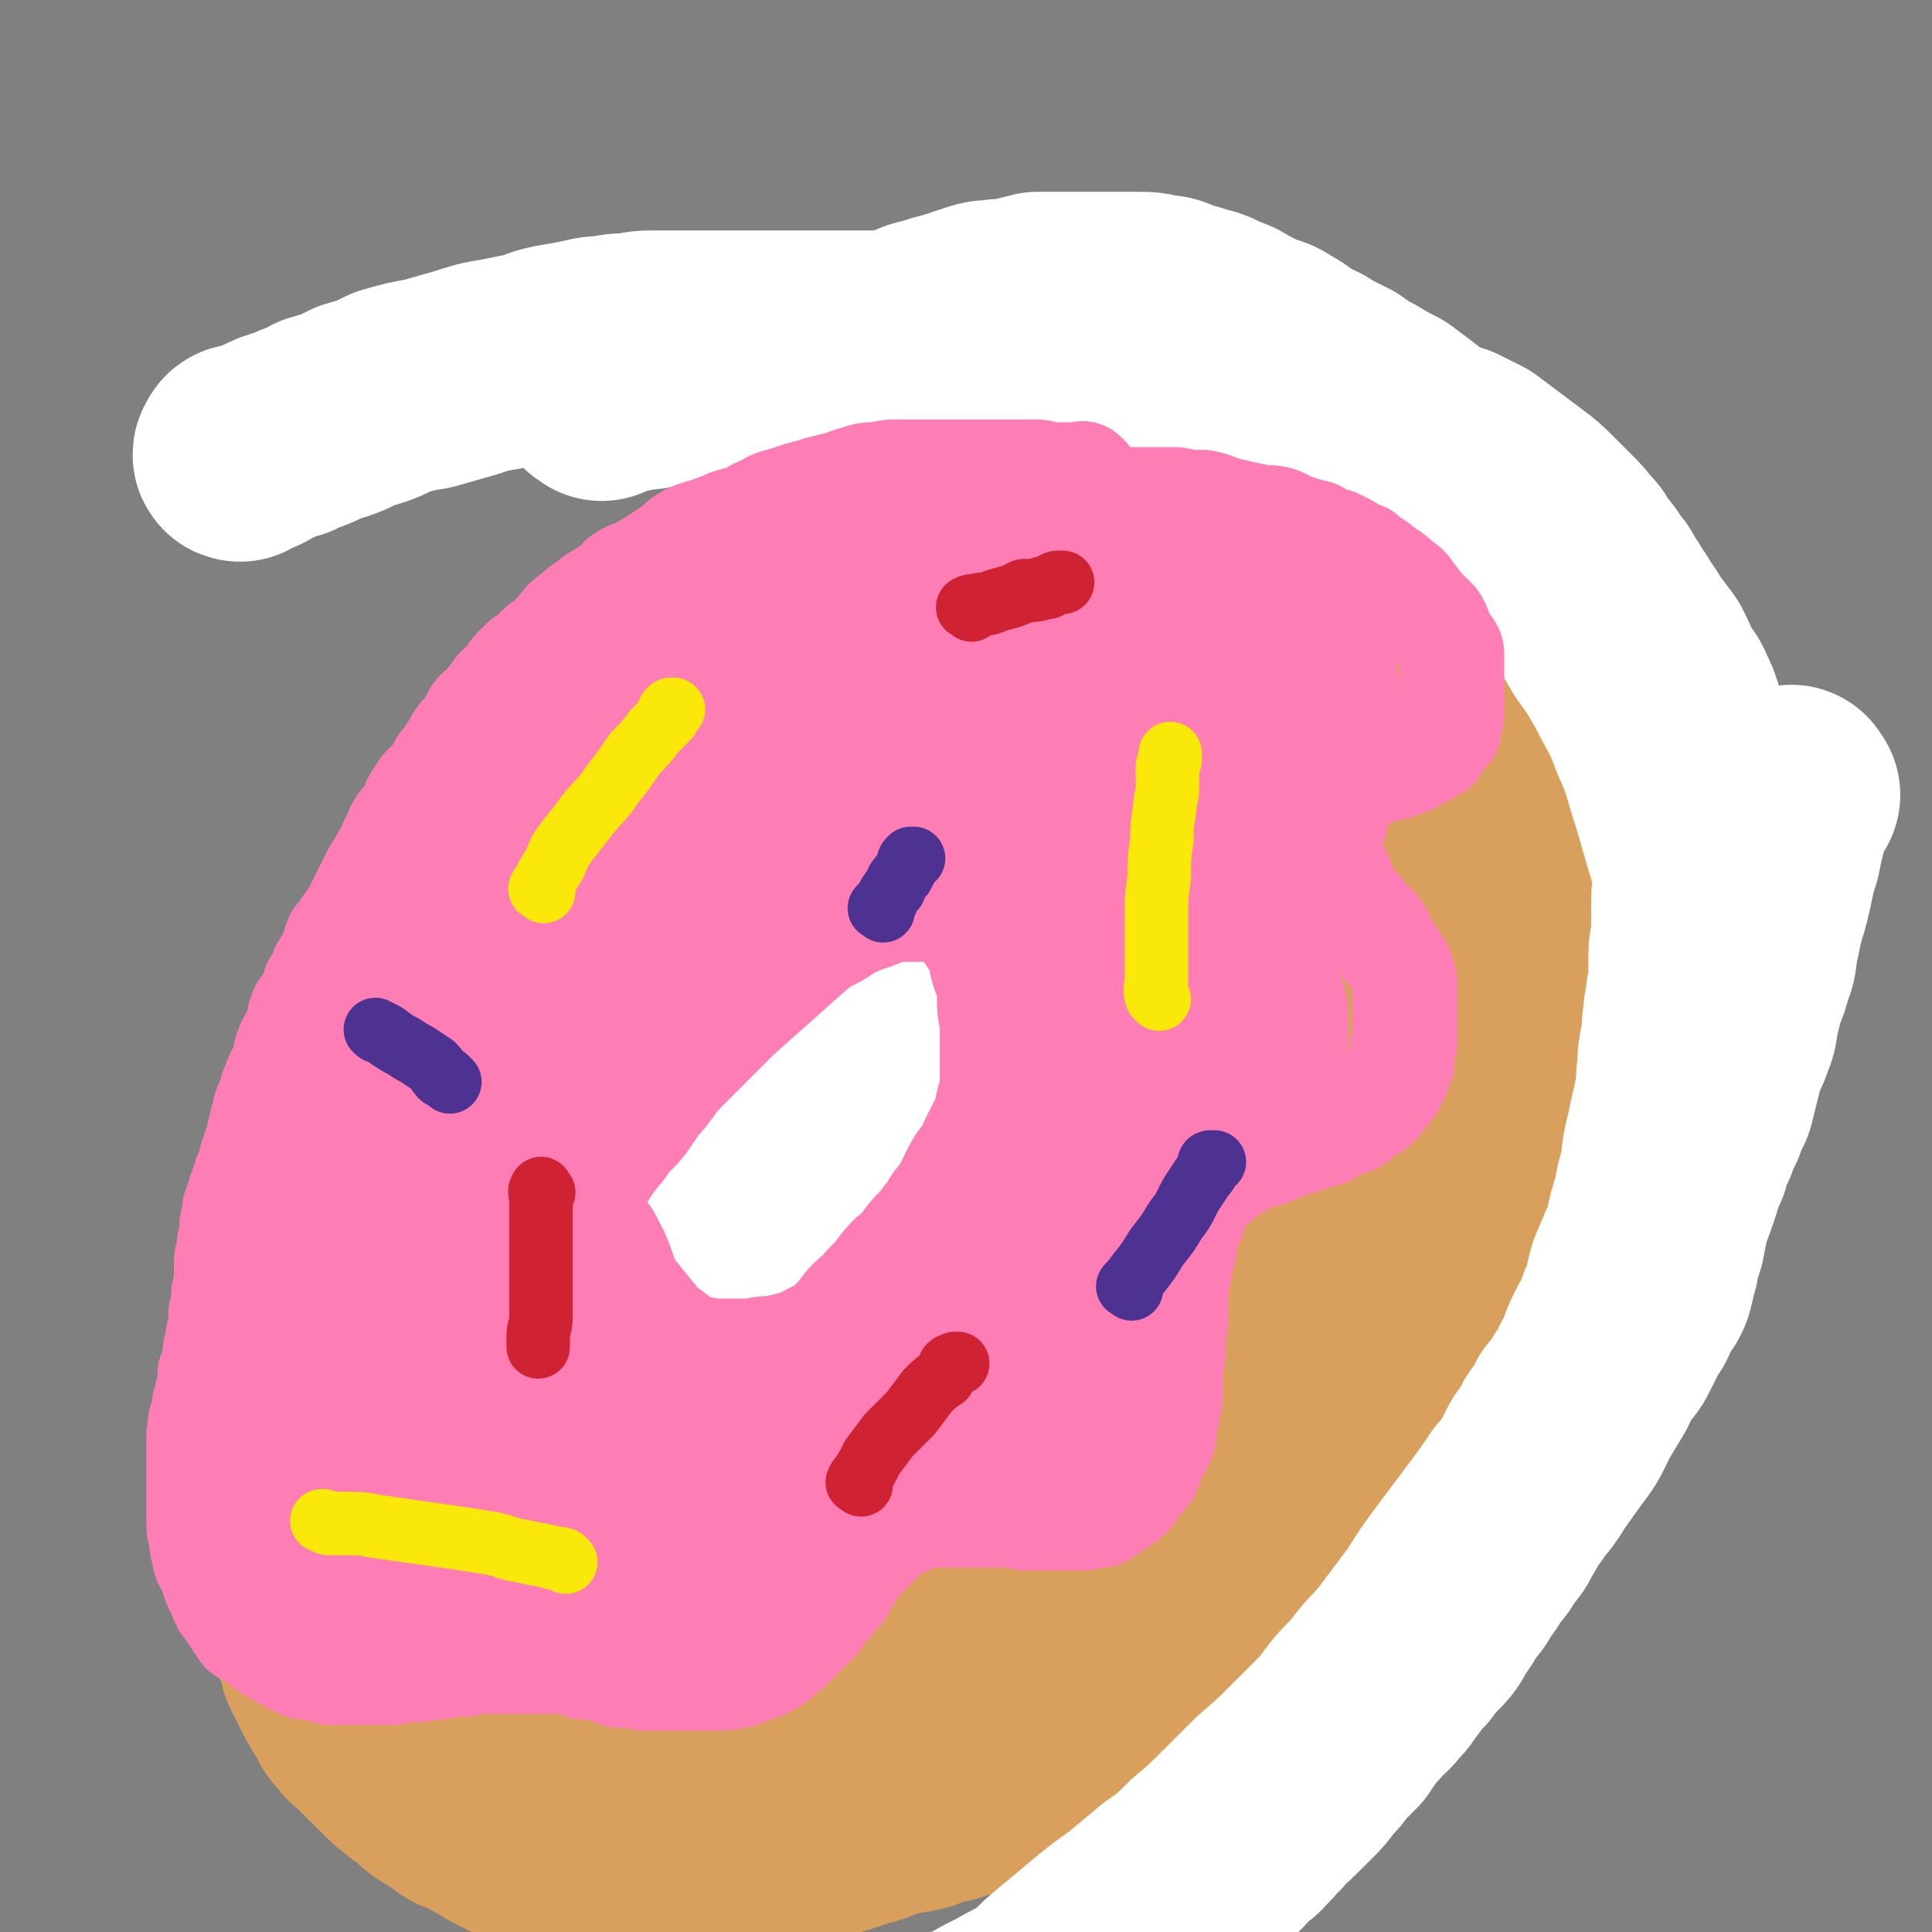
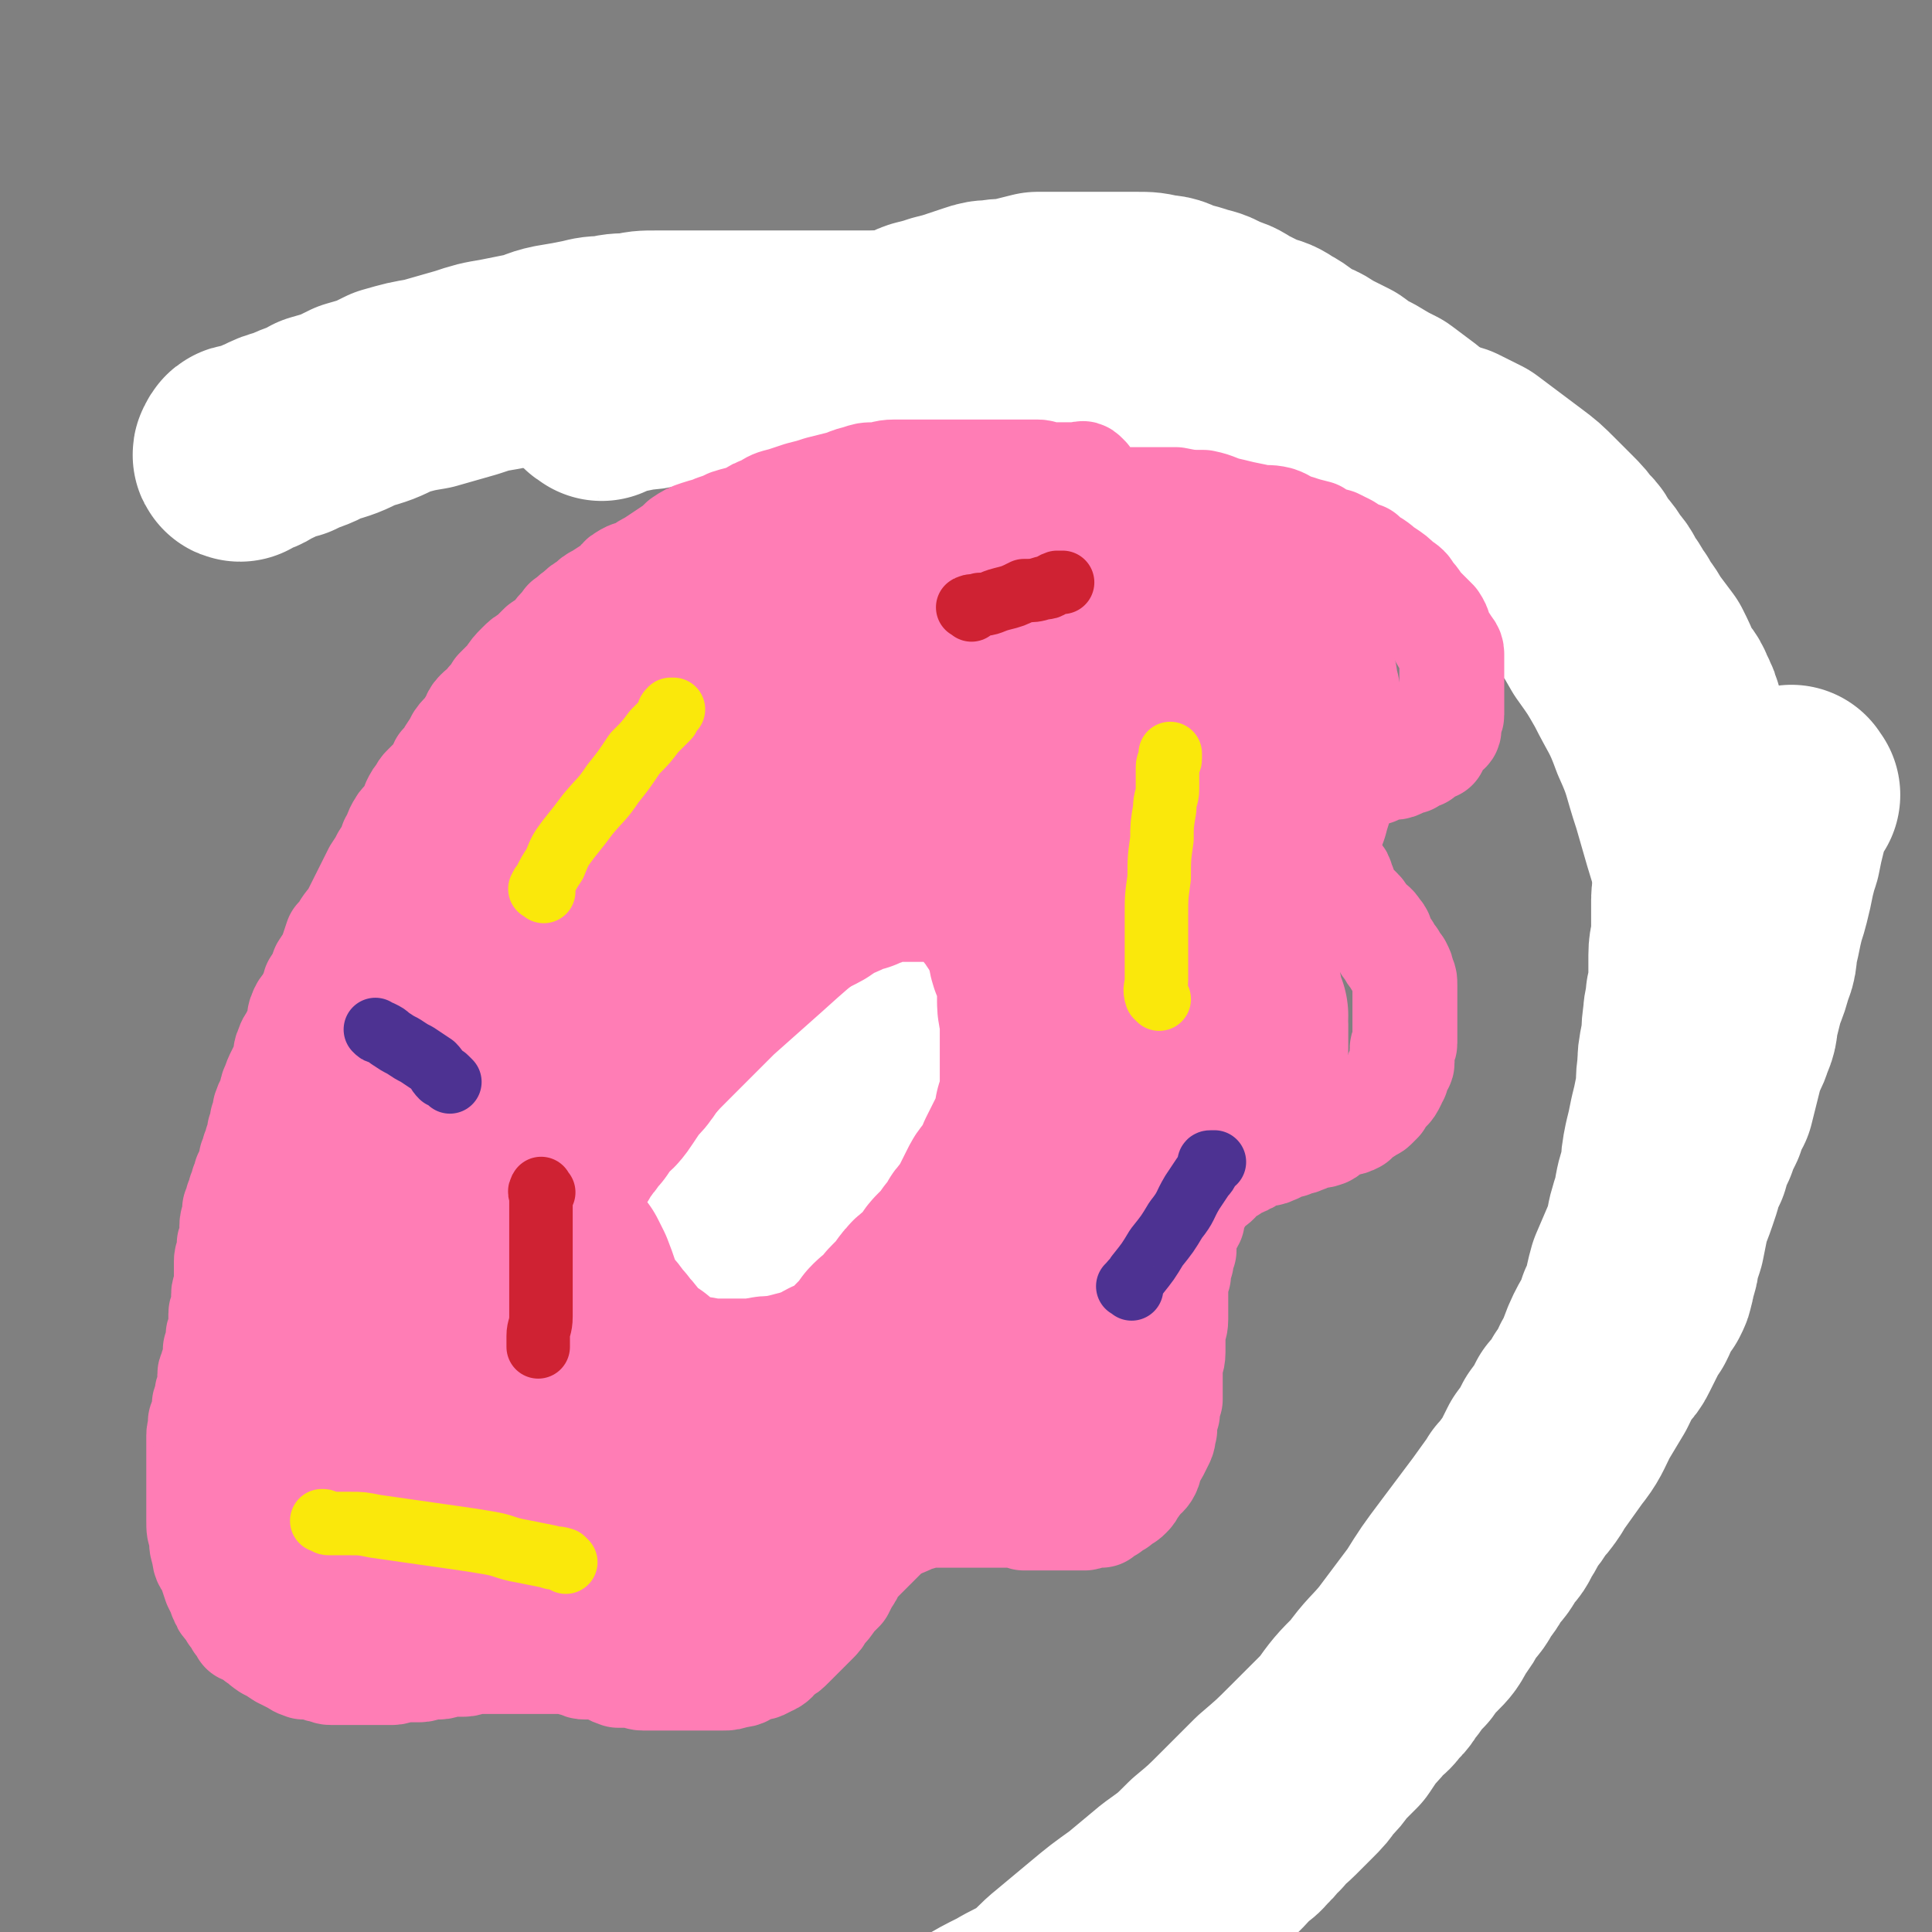
<svg xmlns="http://www.w3.org/2000/svg" viewBox="0 0 700 700" version="1.1">
  <rect x="0" y="0" width="700" height="700" fill="#808080" stroke="none" />
  <g fill="none" stroke="#D9A05D" stroke-width="77" stroke-linecap="round" stroke-linejoin="round">
-     <path d="M426,186c-1,-1 -1,-1 -1,-1 -1,-1 -1,0 -1,0 -2,-1 -2,-1 -3,-2 -3,-1 -3,-1 -5,-2 -4,-1 -4,-1 -7,-2 -5,-1 -5,0 -9,-1 -5,-1 -5,-1 -9,-1 -5,0 -5,0 -10,0 -5,0 -5,0 -9,0 -6,0 -6,0 -11,0 -6,0 -6,0 -11,1 -5,0 -5,0 -9,1 -5,1 -5,1 -9,3 -5,1 -5,1 -10,3 -5,1 -5,1 -10,3 -4,1 -4,1 -9,3 -4,2 -4,2 -8,5 -5,2 -5,2 -9,4 -4,3 -4,3 -8,6 -4,3 -4,3 -8,6 -4,3 -4,3 -8,6 -4,3 -4,3 -7,6 -4,4 -4,4 -8,7 -4,4 -4,4 -8,7 -4,3 -4,4 -7,7 -4,3 -4,3 -7,6 -3,3 -3,3 -6,6 -4,4 -3,4 -6,7 -3,4 -3,4 -6,7 -4,5 -4,5 -7,9 -4,5 -4,5 -7,9 -4,5 -4,4 -7,9 -4,5 -3,5 -6,10 -3,4 -4,4 -7,8 -3,5 -3,4 -5,9 -3,4 -2,5 -5,9 -2,5 -2,5 -5,10 -2,5 -2,5 -4,10 -3,5 -3,5 -5,11 -2,4 -3,4 -5,8 -2,5 -2,5 -4,9 -1,4 -1,4 -3,8 -1,5 -1,4 -3,9 -1,5 -1,5 -2,9 -1,4 -1,4 -2,8 -1,4 -1,4 -2,8 -1,4 0,4 -1,8 -1,4 -1,4 -2,8 -1,4 -1,4 -2,7 0,4 0,4 0,8 0,4 -1,4 -1,7 0,3 -1,3 -1,6 0,4 0,4 0,7 0,3 0,3 0,6 0,4 0,4 0,7 0,4 0,4 0,7 0,5 0,5 0,10 0,5 0,5 1,10 1,5 1,5 3,11 1,6 1,6 3,12 3,7 3,7 6,13 3,5 3,5 5,10 2,4 2,4 5,8 1,3 2,3 4,6 1,3 1,3 3,6 1,3 1,3 4,6 2,3 2,3 4,6 3,4 3,4 5,7 3,3 3,2 5,4 3,3 3,3 5,5 3,2 3,2 5,4 3,2 2,2 5,4 2,1 2,1 5,3 2,1 2,2 5,3 2,1 2,0 5,1 3,1 3,1 6,2 3,0 3,0 6,1 2,0 2,0 5,1 3,1 3,1 5,1 3,0 3,0 6,0 3,0 3,0 6,0 4,0 4,0 7,0 3,0 3,0 6,0 3,0 3,0 6,0 4,0 4,0 8,0 4,0 4,0 8,0 4,0 4,-1 9,-2 4,-1 4,-1 9,-2 3,-1 4,-1 7,-2 3,-1 3,-1 6,-3 4,-1 4,-1 8,-3 4,-1 4,-2 8,-4 4,-2 4,-1 8,-4 4,-2 4,-2 8,-4 4,-2 4,-2 7,-5 4,-2 4,-2 7,-5 4,-2 4,-1 7,-4 4,-2 4,-3 8,-5 4,-3 5,-3 9,-6 5,-2 5,-2 9,-5 5,-2 5,-2 10,-5 5,-4 5,-4 10,-7 5,-3 5,-3 10,-5 4,-3 4,-3 8,-5 4,-3 4,-3 8,-6 4,-3 4,-3 8,-6 4,-2 4,-2 8,-5 4,-3 4,-3 7,-7 4,-3 4,-2 7,-5 4,-3 4,-3 7,-6 4,-3 4,-3 7,-6 4,-3 4,-3 7,-6 4,-3 4,-3 7,-6 3,-3 3,-3 6,-6 2,-3 2,-3 4,-5 3,-3 3,-3 5,-6 3,-4 3,-4 6,-7 2,-4 2,-4 4,-8 2,-3 3,-3 5,-6 2,-4 2,-4 4,-7 1,-4 1,-4 3,-7 3,-4 3,-3 5,-7 3,-4 3,-4 5,-8 2,-3 2,-3 4,-7 3,-3 3,-3 5,-7 1,-3 1,-3 2,-7 2,-4 3,-4 5,-9 1,-4 1,-5 3,-9 1,-5 1,-5 3,-10 1,-4 1,-4 2,-8 1,-5 1,-5 2,-9 1,-5 1,-5 2,-9 0,-4 0,-4 1,-9 0,-3 0,-3 1,-6 0,-4 0,-4 0,-7 0,-4 1,-4 1,-8 0,-4 0,-4 0,-8 0,-4 0,-4 0,-7 0,-4 0,-4 0,-8 0,-4 0,-4 -1,-7 0,-4 0,-4 -1,-7 -1,-3 -1,-3 -2,-6 -1,-3 -1,-3 -2,-6 -1,-4 -1,-4 -3,-7 -1,-3 -2,-3 -4,-6 -1,-3 -2,-3 -4,-6 -2,-3 -1,-4 -4,-6 -2,-3 -2,-3 -5,-6 -3,-2 -3,-2 -6,-5 -3,-3 -3,-4 -6,-6 -4,-4 -4,-3 -8,-6 -3,-3 -3,-3 -7,-5 -4,-3 -3,-3 -7,-5 -4,-2 -4,-2 -7,-4 -5,-1 -5,-1 -9,-3 -5,-1 -5,-1 -10,-2 -5,-1 -5,-1 -9,-2 -5,-1 -5,-1 -10,-2 -5,-1 -5,-1 -11,-1 -5,0 -5,0 -11,0 -5,0 -5,0 -10,0 -5,0 -5,0 -10,0 -5,0 -5,0 -11,1 -5,0 -5,1 -11,2 -5,1 -5,0 -11,2 -4,1 -4,1 -9,3 -5,2 -5,2 -10,4 -5,3 -5,3 -10,5 -5,3 -5,3 -10,5 -5,3 -4,3 -9,6 -5,4 -5,4 -10,7 -5,3 -4,4 -9,7 -5,3 -5,3 -10,6 -5,4 -4,4 -9,8 -5,4 -5,4 -10,8 -5,4 -4,5 -9,9 -5,4 -5,3 -10,7 -4,4 -4,4 -8,7 -4,4 -4,4 -7,7 -4,4 -4,4 -7,8 -3,4 -3,4 -6,7 -4,4 -4,4 -7,8 -3,4 -4,4 -6,7 -3,4 -3,4 -6,8 -2,4 -2,4 -4,8 -3,4 -2,5 -5,9 -2,4 -1,4 -4,8 -2,4 -2,4 -4,8 -2,4 -2,4 -5,7 -2,4 -2,4 -4,7 -2,5 -2,5 -4,9 -2,4 -2,4 -4,9 -1,5 -1,5 -3,10 -1,4 -1,4 -3,9 -1,4 -1,4 -3,9 -1,5 -2,4 -3,9 -1,6 0,6 -1,11 -1,4 -1,4 -2,9 -1,4 -1,4 -2,8 -1,4 0,4 -1,8 0,4 0,4 0,8 0,4 0,4 0,9 0,3 0,3 0,7 0,4 0,4 0,8 0,4 0,4 0,7 0,3 0,3 1,6 0,4 0,4 1,7 0,3 1,3 2,6 1,4 0,4 2,7 1,4 1,4 3,7 2,4 1,4 4,8 1,3 1,3 4,6 1,3 1,2 3,5 1,2 1,2 3,4 1,1 1,1 3,3 1,1 1,1 3,3 1,1 2,1 4,3 2,2 2,2 5,4 3,1 3,1 5,2 3,1 3,1 6,2 2,1 2,1 5,2 2,1 2,0 5,1 2,0 2,0 5,1 3,0 3,0 6,1 4,0 4,0 7,0 3,0 4,0 7,0 4,0 4,-1 8,-1 4,0 4,0 8,-1 4,0 4,0 8,-2 4,-1 4,-1 7,-3 4,-1 4,-1 8,-3 4,-1 3,-1 7,-3 3,-1 4,-1 7,-3 4,-2 3,-2 7,-4 4,-2 4,-1 8,-3 3,-1 3,-2 6,-4 3,-1 3,-2 6,-4 3,-2 4,-1 6,-4 3,-2 3,-3 6,-5 2,-3 2,-3 5,-6 3,-2 3,-2 6,-5 3,-3 3,-3 6,-5 2,-3 2,-3 5,-6 3,-2 3,-2 6,-4 4,-3 4,-2 7,-5 4,-2 4,-2 7,-5 4,-3 4,-3 7,-6 4,-3 4,-3 7,-6 3,-2 3,-2 6,-4 3,-2 3,-2 6,-5 3,-2 4,-2 6,-4 3,-3 3,-3 5,-6 3,-3 3,-3 6,-6 3,-2 3,-2 5,-5 2,-3 3,-3 5,-5 1,-3 1,-3 3,-6 1,-2 1,-2 3,-4 2,-3 2,-3 4,-6 1,-3 1,-3 3,-6 1,-3 1,-3 3,-6 1,-2 1,-2 3,-5 1,-3 1,-3 3,-6 1,-3 1,-3 3,-6 1,-4 1,-4 3,-7 1,-3 2,-3 3,-6 1,-4 1,-4 2,-7 1,-3 1,-3 2,-6 1,-3 0,-3 1,-6 1,-4 1,-4 2,-7 0,-3 0,-3 1,-6 0,-2 0,-2 0,-5 0,-2 0,-2 0,-4 0,-2 0,-2 0,-3 0,-3 0,-3 0,-5 0,-2 0,-2 0,-5 0,-2 0,-2 0,-5 0,-2 0,-2 0,-5 0,-2 0,-2 0,-4 0,-2 0,-2 0,-5 0,-2 0,-2 -1,-4 0,-3 -1,-3 -2,-6 -1,-3 -1,-3 -3,-6 -1,-2 -1,-3 -2,-5 -1,-2 -1,-2 -3,-4 -1,-2 -1,-2 -3,-4 -1,-1 -1,-1 -3,-3 -2,-1 -2,-1 -4,-3 -1,-1 -1,-1 -4,-3 -2,-1 -2,-1 -5,-3 -2,-1 -2,-1 -5,-2 -3,-1 -3,-1 -6,-3 -4,-1 -3,-2 -6,-4 -4,-1 -4,-1 -7,-2 -4,-1 -4,0 -7,-1 -4,-1 -4,-1 -7,-2 -4,-1 -4,-1 -8,-1 -4,-1 -4,0 -8,-1 -5,0 -5,-1 -9,-1 -5,0 -5,0 -9,0 -5,0 -5,0 -10,0 -5,0 -5,0 -11,1 -5,1 -5,1 -11,2 -6,1 -6,1 -12,3 -5,1 -5,1 -11,4 -5,2 -5,2 -11,4 -5,3 -5,3 -9,6 -5,4 -5,4 -9,7 -5,4 -5,3 -9,7 -5,4 -5,4 -9,8 -4,4 -4,4 -8,9 -4,5 -4,5 -8,10 -4,5 -4,5 -7,10 -3,4 -3,5 -6,9 -3,4 -3,4 -6,8 -2,4 -3,4 -5,8 -3,4 -3,4 -6,9 -3,4 -3,5 -5,9 -3,4 -3,4 -6,9 -2,4 -1,4 -4,9 -1,4 -2,4 -4,8 -2,4 -2,4 -4,8 -1,4 -1,4 -3,9 -1,4 -1,4 -3,8 -1,4 -1,5 -2,9 -1,4 -1,4 -2,8 -1,4 -1,4 -2,8 0,4 0,4 -1,7 0,3 0,3 0,7 0,4 0,4 0,8 0,4 0,4 0,9 0,3 0,3 1,7 0,3 0,3 1,6 0,2 0,2 1,4 1,3 1,3 2,6 1,2 1,2 2,4 1,2 1,2 2,4 1,1 1,1 3,3 1,1 1,1 3,3 1,1 2,1 3,3 2,1 2,1 4,3 2,1 2,1 5,3 2,1 1,1 4,3 2,1 2,1 4,2 3,1 3,1 5,2 3,1 3,0 5,1 3,0 3,0 5,1 3,1 3,1 6,1 2,0 2,0 5,0 2,0 2,0 3,0 3,0 3,0 6,0 2,0 2,0 5,0 2,0 2,0 5,0 3,0 3,0 6,-1 2,0 2,-1 5,-2 3,-1 3,-1 5,-2 3,-1 3,-1 6,-3 3,-1 3,-2 6,-4 3,-2 3,-2 6,-4 3,-1 4,-1 6,-3 3,-1 2,-2 5,-4 1,-1 1,-1 4,-3 2,-1 2,-1 4,-3 3,-2 2,-2 5,-4 2,-2 2,-2 4,-4 1,-1 1,-2 3,-3 2,-3 2,-2 3,-4 2,-2 2,-3 4,-5 1,-2 1,-1 3,-3 1,-3 1,-3 3,-5 1,-2 1,-2 2,-4 1,-1 1,-1 2,-3 1,-2 1,-2 2,-4 2,-2 2,-2 3,-4 1,-3 1,-3 3,-5 1,-3 1,-3 2,-5 1,-3 1,-3 2,-6 1,-2 1,-2 2,-5 0,-1 0,-1 1,-3 0,-2 0,-2 1,-4 0,-2 0,-2 1,-3 0,-2 0,-2 1,-4 0,-2 0,-3 0,-5 0,-1 1,-1 1,-3 0,-1 0,-1 0,-3 0,-2 0,-2 0,-4 0,-1 0,-1 1,-3 0,-1 0,-1 0,-3 0,-1 0,-1 0,-3 0,-1 0,-1 0,-2 0,-1 0,-1 0,-2 0,-1 0,-1 0,-2 0,-1 0,-1 0,-2 0,-1 0,-1 0,-2 0,-1 0,-1 0,-2 0,-1 0,-1 0,-1 0,-1 0,-1 0,-2 0,-1 0,-1 0,-2 0,-1 0,-1 0,-2 0,0 0,0 0,0 0,-1 0,-1 0,-1 0,-1 0,-1 0,-1 0,-1 0,-1 0,-1 0,-1 0,-1 0,-1 0,0 0,0 0,-1 0,0 0,0 0,-1 0,-1 0,-1 0,-1 0,-1 0,-1 0,-2 0,-1 0,-1 0,-1 0,-1 -1,-1 -1,-1 -1,-1 0,-1 0,-2 0,0 0,0 0,0 0,-1 0,-1 0,-2 0,0 0,0 0,0 0,-1 0,-1 0,-1 0,0 0,0 0,-1 0,0 0,0 0,-1 0,0 0,-1 0,-1 0,-1 -1,-1 -1,-2 0,0 0,0 0,-1 0,0 0,0 0,-1 0,0 0,0 0,0 0,-1 -1,-1 -1,-2 0,-1 0,-1 0,-1 0,-1 -1,0 -1,-1 0,0 0,0 0,-1 0,0 0,0 0,-1 0,-1 0,-1 -1,-2 -1,-1 -1,-1 -1,-1 -1,-2 0,-2 0,-3 0,0 -1,0 -1,-1 -1,-1 0,-1 -1,-3 0,0 0,0 -1,-1 -1,-1 -1,-1 -2,-2 -1,-1 -1,-1 -2,-2 -1,-1 -1,-1 -3,-3 -1,-1 -1,0 -3,-1 -2,-1 -2,-1 -4,-2 -3,-1 -3,-1 -6,-1 -4,0 -4,0 -8,0 -4,0 -4,0 -9,0 -5,0 -5,1 -10,2 -5,1 -5,1 -10,2 -5,2 -5,2 -10,4 -5,3 -5,3 -10,7 -5,4 -5,4 -10,8 -4,3 -5,3 -9,7 -4,4 -4,4 -8,8 -4,4 -4,5 -7,10 -3,5 -4,5 -7,10 -3,6 -3,6 -6,12 -4,6 -4,6 -6,12 -3,6 -3,6 -5,12 -1,5 -1,5 -3,11 -1,5 -1,5 -2,11 -1,4 -1,4 -2,8 -1,5 -1,5 -1,9 0,4 0,4 0,7 0,4 0,4 0,7 0,4 0,4 0,7 0,3 0,3 1,6 0,3 1,3 2,5 1,3 1,3 3,6 1,2 1,2 4,4 2,2 2,3 5,5 3,1 4,1 7,2 4,1 4,2 8,3 4,1 5,0 9,1 5,1 5,1 9,1 5,0 5,0 9,0 5,0 5,0 10,0 5,0 5,-1 9,-2 5,-1 5,-1 9,-2 5,-2 5,-2 9,-5 5,-2 5,-3 9,-5 4,-3 5,-3 9,-5 4,-3 4,-4 8,-7 5,-4 5,-4 9,-7 4,-4 4,-3 8,-6 5,-4 5,-4 9,-7 5,-4 4,-5 8,-9 5,-6 5,-5 10,-11 5,-7 5,-7 10,-14 5,-7 5,-6 10,-14 5,-8 5,-8 9,-16 5,-8 5,-7 8,-16 3,-7 3,-7 5,-15 1,-5 2,-5 3,-11 1,-5 1,-5 1,-9 0,-3 1,-4 0,-6 -1,-4 -1,-5 -3,-7 -5,-4 -5,-5 -11,-7 -11,-3 -11,-3 -23,-3 -15,0 -16,0 -31,3 -17,5 -17,5 -33,13 -17,8 -18,8 -32,20 -14,11 -14,12 -25,26 -9,11 -10,12 -16,25 -5,11 -5,11 -8,23 -2,10 -1,10 0,20 0,9 0,10 4,18 2,5 3,7 9,9 10,4 11,5 22,3 18,-3 19,-4 36,-13 21,-12 22,-13 40,-29 18,-17 17,-18 32,-38 11,-15 10,-16 18,-33 6,-12 5,-12 8,-26 3,-9 2,-9 4,-19 1,-7 1,-7 1,-14 0,-3 0,-5 -3,-7 -5,-2 -7,-3 -13,-1 -18,3 -18,4 -35,11 -23,11 -24,10 -44,25 -21,15 -21,15 -38,34 -13,16 -13,17 -21,36 -6,14 -5,15 -6,29 -1,10 -1,12 2,20 3,7 4,10 11,11 12,3 14,3 27,-1 22,-8 23,-9 42,-22 23,-16 22,-17 42,-37 16,-17 16,-18 30,-37 10,-14 11,-14 18,-30 5,-12 5,-12 7,-24 2,-11 2,-12 0,-23 -1,-11 -1,-12 -7,-21 -5,-8 -5,-9 -13,-14 -9,-5 -10,-6 -20,-5 -14,2 -15,3 -27,11 -17,11 -16,13 -30,28 -15,16 -16,15 -29,33 -12,16 -15,16 -20,35 -6,17 -5,19 -3,37 2,17 4,18 11,33 4,9 4,10 12,16 6,5 7,4 15,5 10,0 11,0 21,-3 13,-6 13,-6 25,-15 16,-12 16,-12 29,-26 14,-14 14,-15 26,-31 11,-14 10,-15 20,-30 9,-13 9,-13 18,-27 7,-12 7,-12 14,-25 5,-11 6,-10 9,-22 3,-10 3,-11 3,-21 0,-11 0,-11 -3,-21 -2,-9 -2,-11 -9,-18 -6,-6 -8,-7 -17,-8 -14,0 -15,1 -28,7 -15,6 -15,7 -28,17 -13,10 -13,11 -24,24 -10,10 -9,10 -18,22 -6,8 -7,8 -11,18 -4,7 -6,8 -5,16 2,12 3,13 11,24 9,12 9,13 22,22 9,6 11,7 21,8 10,1 11,-1 21,-5 12,-5 12,-6 23,-14 11,-7 11,-8 21,-17 9,-8 9,-7 17,-16 6,-6 6,-6 10,-14 4,-6 4,-6 6,-14 1,-6 1,-7 1,-14 0,-6 1,-7 0,-13 -2,-7 -2,-8 -6,-14 -5,-7 -5,-7 -12,-12 -7,-5 -7,-5 -15,-7 -9,-3 -9,-2 -18,-1 -9,1 -10,1 -18,3 -11,4 -11,3 -21,9 -11,6 -11,7 -21,15 -10,8 -10,8 -19,17 -9,8 -9,9 -18,17 -7,8 -8,8 -15,16 -7,8 -7,8 -14,16 -6,7 -6,7 -11,14 -5,7 -5,7 -10,15 -5,7 -6,7 -10,15 -5,8 -5,8 -8,18 -4,9 -4,9 -5,18 0,9 -1,10 2,18 2,9 3,10 7,18 4,7 4,7 10,13 5,5 5,5 11,7 6,3 6,2 13,2 8,0 8,1 16,-1 10,-2 10,-2 18,-5 9,-4 9,-4 18,-9 8,-5 8,-5 17,-11 8,-6 8,-6 16,-13 8,-7 9,-7 17,-15 9,-9 8,-9 17,-19 8,-11 8,-10 16,-21 8,-11 8,-10 15,-21 6,-10 5,-10 10,-20 4,-7 4,-7 7,-15 3,-7 3,-7 5,-14 1,-6 1,-6 2,-12 0,-6 0,-6 0,-12 0,-6 0,-6 -1,-12 -1,-6 -1,-6 -2,-12 -1,-7 -1,-6 -3,-13 -1,-5 0,-6 -2,-11 -1,-5 -1,-5 -3,-9 -1,-6 -1,-6 -3,-11 -1,-5 -1,-5 -4,-10 -2,-6 -1,-6 -4,-11 -4,-6 -5,-5 -9,-10 -5,-5 -4,-5 -9,-9 -5,-4 -5,-4 -11,-7 -6,-2 -6,-2 -12,-4 -7,-2 -7,-2 -14,-3 -7,-1 -7,0 -14,0 -8,0 -8,0 -16,2 -7,1 -8,2 -15,5 -8,3 -8,3 -16,7 -7,4 -8,3 -15,8 -6,3 -5,3 -11,7 -5,3 -5,4 -9,7 -3,1 -3,1 -6,3 -1,0 -1,1 -2,1 0,0 -1,0 0,0 0,-1 1,-1 2,-2 2,-2 2,-2 4,-4 4,-3 4,-4 7,-6 4,-4 4,-3 9,-6 5,-3 5,-3 10,-6 5,-3 5,-4 11,-6 5,-3 5,-3 11,-5 5,-1 5,-1 11,-3 5,-1 4,-1 9,-2 5,-1 5,-1 9,-1 5,0 5,0 9,0 5,0 5,0 11,0 6,0 6,0 12,2 5,1 5,2 11,4 5,3 5,3 10,5 5,3 5,3 9,6 4,3 4,3 8,6 4,4 4,4 7,7 4,4 4,4 7,8 4,4 4,3 8,7 5,4 4,5 9,9 3,4 4,4 7,7 4,4 4,3 7,7 4,3 3,4 6,7 4,4 4,4 7,8 3,4 3,4 6,8 3,4 3,5 6,9 3,5 4,4 7,9 3,4 3,5 5,9 3,5 3,5 6,10 2,5 2,5 5,10 2,5 2,5 4,11 1,5 1,5 2,11 1,6 1,6 2,12 1,7 1,7 1,13 0,7 0,7 0,13 0,7 0,7 0,13 0,6 0,6 0,12 0,7 0,7 0,13 0,6 -1,6 -2,13 -1,7 -1,7 -3,14 -1,7 -1,7 -4,14 -1,6 -1,6 -4,12 -1,5 -2,5 -4,10 -2,5 -1,5 -4,10 -1,4 -1,4 -4,9 -2,5 -2,5 -5,10 -3,5 -4,4 -7,9 -4,4 -4,4 -7,8 -3,4 -3,4 -7,8 -4,4 -4,4 -8,8 -4,4 -5,3 -9,7 -5,4 -5,5 -10,9 -4,4 -4,4 -9,8 -4,4 -4,4 -9,8 -4,3 -5,3 -9,6 -5,3 -5,3 -9,6 -5,4 -4,4 -9,7 -5,4 -6,3 -11,7 -5,4 -5,4 -10,8 -5,4 -5,4 -10,7 -4,3 -4,3 -9,6 -4,3 -4,3 -9,6 -5,2 -5,2 -10,5 -4,2 -4,2 -9,4 -5,2 -5,2 -9,4 -5,2 -5,2 -10,4 -5,2 -5,2 -11,3 -5,2 -5,2 -11,4 -5,1 -5,1 -10,3 -5,1 -5,1 -11,2 -6,2 -6,3 -12,4 -7,3 -7,2 -14,5 -7,2 -7,2 -14,5 -6,1 -6,1 -13,3 -5,1 -5,0 -10,1 -4,1 -4,1 -9,2 -4,0 -4,0 -8,0 -5,0 -5,0 -9,0 -4,0 -4,0 -7,0 -3,0 -3,0 -6,-1 -3,0 -3,-1 -6,-1 -3,0 -3,0 -6,-1 -4,-1 -4,-1 -7,-2 -4,-1 -4,-1 -8,-3 -4,-2 -4,-2 -8,-4 -4,-2 -4,-2 -7,-4 -4,-2 -4,-2 -7,-4 -4,-1 -4,-1 -7,-4 -4,-2 -4,-2 -7,-4 -3,-3 -3,-3 -6,-5 -4,-3 -4,-3 -7,-6 -2,-2 -2,-2 -4,-4 -3,-3 -3,-3 -6,-6 -2,-2 -2,-1 -4,-4 -2,-2 -2,-2 -3,-5 -3,-4 -3,-4 -5,-8 -2,-4 -2,-4 -4,-8 -1,-4 -1,-5 -3,-9 -1,-4 -1,-4 -2,-7 -1,-4 -1,-4 -2,-8 -1,-5 0,-5 -1,-10 -1,-5 -1,-5 -1,-11 0,-6 -1,-6 0,-12 1,-7 2,-7 3,-14 3,-7 2,-8 5,-15 4,-9 4,-9 9,-17 5,-10 6,-10 12,-19 6,-10 6,-10 13,-20 6,-10 6,-10 13,-19 6,-9 6,-9 13,-17 6,-9 6,-9 14,-17 6,-7 6,-7 14,-14 6,-6 6,-6 14,-12 9,-6 9,-6 18,-11 10,-5 10,-4 21,-8 10,-4 10,-4 21,-7 9,-3 9,-3 18,-6 7,-3 7,-3 15,-6 5,-3 5,-3 11,-5 5,-1 5,-1 9,-3 4,-1 4,-1 8,-3 4,-1 4,-1 7,-2 3,0 3,-1 6,-1 2,0 2,0 5,0 2,0 3,-1 5,0 4,1 4,1 7,3 5,2 5,2 9,6 6,6 6,5 11,12 7,7 8,7 12,15 4,10 5,11 6,21 2,11 2,11 1,22 0,10 0,11 -3,20 -2,9 -2,9 -6,17 -5,9 -6,8 -12,16 -7,8 -7,8 -15,16 -5,5 -5,5 -12,11 -4,3 -4,3 -8,6 -2,2 -2,2 -4,4 0,0 0,0 0,0 0,0 0,0 0,0 -1,-4 -1,-4 -1,-8 -1,-9 -1,-9 -2,-19 -1,-12 -2,-12 -4,-25 -1,-10 -1,-10 -3,-21 -1,-5 0,-5 -2,-9 0,-2 0,-3 -1,-4 -2,-1 -2,0 -4,1 -5,3 -5,3 -9,8 -7,6 -7,5 -13,12 -5,8 -5,8 -9,16 -3,8 -3,8 -5,15 -1,4 -1,5 0,8 0,3 1,4 3,6 2,1 2,1 5,1 5,0 5,1 10,0 6,-2 7,-2 12,-6 6,-4 6,-5 11,-11 5,-4 5,-4 8,-10 3,-4 3,-4 5,-8 1,-3 0,-3 1,-6 0,-1 1,-2 0,-2 -1,-2 -2,-2 -4,-2 -5,0 -6,-1 -11,1 -7,3 -7,3 -14,8 -8,5 -8,5 -15,11 -8,5 -8,5 -15,11 -9,6 -9,5 -17,11 -9,7 -9,7 -18,14 -9,7 -9,7 -18,13 -8,7 -8,7 -15,14 -7,6 -7,6 -14,13 -6,7 -5,8 -12,14 -5,7 -6,6 -12,13 -5,5 -5,5 -10,11 -5,4 -5,4 -10,9 -5,4 -5,4 -11,9 -4,3 -4,3 -8,6 -3,2 -3,2 -6,5 -1,1 -1,1 -3,2 -1,0 -1,0 -3,0 0,0 0,1 -1,1 -1,0 -1,0 -2,0 -1,0 -1,0 -2,0 -1,0 -1,1 -3,0 -1,-1 -1,-1 -2,-2 -2,-2 -3,-2 -4,-3 -3,-2 -3,-2 -5,-5 -1,-2 -1,-2 -3,-4 -1,-3 -1,-3 -3,-6 -1,-3 -1,-3 -3,-6 -1,-3 -1,-3 -2,-6 -1,-3 -1,-3 -2,-6 -1,-3 -1,-3 -1,-5 -1,-3 0,-3 -1,-6 -1,-2 -1,-2 -2,-4 -1,-4 0,-4 -1,-7 -1,-3 -1,-3 -1,-6 0,-4 0,-4 0,-7 0,-3 0,-3 0,-7 0,-2 0,-2 0,-5 0,-4 0,-4 0,-7 0,-4 0,-4 0,-8 0,-4 0,-4 1,-7 0,-4 1,-4 2,-8 1,-4 1,-4 3,-8 1,-4 1,-3 3,-7 1,-4 1,-4 3,-8 2,-4 2,-4 4,-9 3,-4 2,-5 5,-9 2,-5 2,-5 5,-9 2,-5 3,-4 5,-9 3,-5 3,-5 5,-10 3,-5 3,-4 6,-9 3,-5 3,-5 6,-10 3,-4 3,-4 6,-8 3,-4 4,-4 7,-8 3,-4 3,-4 6,-8 4,-5 4,-5 8,-9 5,-5 5,-5 10,-9 5,-5 5,-5 11,-9 5,-4 5,-4 11,-8 5,-4 5,-4 11,-7 6,-4 6,-4 13,-7 6,-4 6,-4 12,-7 7,-4 7,-4 14,-6 8,-3 8,-3 16,-5 9,-3 9,-3 19,-5 10,-1 10,0 20,-1 10,-1 10,-1 20,-1 9,0 9,-1 18,0 10,1 10,1 19,3 13,4 13,4 25,8 15,6 15,7 29,14 8,4 8,4 16,7 1,1 1,1 2,1 0,0 -1,0 -1,0 " />
-   </g>
+     </g>
  <g fill="none" stroke="#FFFFFF" stroke-width="77" stroke-linecap="round" stroke-linejoin="round">
    <path d="M319,375c-1,-1 -1,-2 -1,-1 -1,0 0,1 -1,3 0,2 0,2 -1,3 -1,3 -1,3 -2,5 -1,2 -1,2 -2,4 -1,2 -1,2 -2,4 -1,2 0,2 -1,4 0,1 0,1 -1,3 -1,1 -1,1 -2,3 -1,1 0,1 -1,3 -1,1 -1,1 -2,3 -1,1 -1,1 -2,3 0,1 0,1 -1,2 -1,1 -1,1 -2,3 -1,1 -1,1 -2,2 -1,1 -1,1 -2,3 -1,0 -1,0 -2,1 -1,1 -1,1 -2,2 0,1 0,1 -1,2 -1,1 -1,0 -2,1 -1,1 0,1 -1,2 -1,1 -1,0 -2,1 -1,1 0,2 -1,3 0,0 -1,0 -1,0 -1,0 -1,1 -1,1 0,1 0,1 -1,2 0,0 0,0 0,1 -1,1 -1,1 -2,2 0,1 0,1 -1,2 -1,1 0,1 -1,2 0,0 -1,0 -1,1 -1,0 -1,0 -1,1 -1,1 -1,1 -1,2 -1,0 -1,0 -1,1 0,0 -1,0 -1,1 0,0 0,0 0,1 0,0 -1,-1 -1,-1 0,0 0,1 0,1 0,1 -1,1 -1,1 -1,1 0,1 0,1 0,1 -1,1 -1,0 -1,-1 0,-1 1,-3 0,-2 0,-2 1,-4 1,-1 1,-1 2,-3 1,-1 1,-1 2,-3 1,-1 1,-1 2,-3 1,-1 1,-1 2,-3 1,-1 1,-1 2,-2 1,-1 1,0 2,-1 1,-1 1,-1 2,-3 1,-1 1,-1 2,-3 1,-2 1,-2 2,-4 1,-1 1,-1 3,-3 1,-1 1,-1 2,-3 1,-1 1,-1 3,-3 1,-1 1,-1 3,-3 1,-2 1,-2 3,-4 1,-2 1,-2 3,-4 1,-2 1,-2 3,-4 1,-1 1,-2 3,-3 1,-2 1,-2 2,-4 1,-1 1,-1 2,-3 1,-1 1,-1 3,-2 0,-1 0,-1 1,-2 0,0 0,0 1,0 0,0 0,0 0,0 1,0 1,-1 1,-1 0,-1 0,0 1,-1 0,0 0,0 1,-1 0,0 0,-1 0,-1 1,-1 1,0 2,-1 0,0 0,-1 0,-1 1,-1 1,-1 2,-2 0,0 0,0 1,-1 0,0 0,0 0,0 1,-1 1,-1 1,-1 0,0 0,0 0,0 0,0 0,0 1,0 0,0 -1,0 -1,0 0,0 0,0 0,1 -2,1 -2,1 -4,3 -3,4 -3,4 -7,8 -1,2 -1,3 -2,5 0,0 0,0 0,0 0,0 0,0 0,0 " />
    <path d="M650,288c-1,-1 -1,-2 -1,-1 -1,2 -1,3 -2,6 -1,3 -1,3 -2,7 -1,4 -1,4 -2,9 -1,3 -1,3 -2,7 -1,5 -1,5 -2,9 -1,4 -1,3 -2,7 -1,4 -1,5 -2,9 -1,4 0,5 -2,9 -1,4 -1,4 -3,9 -1,4 -1,4 -2,8 -1,4 0,4 -2,8 -1,4 -2,4 -3,7 -1,4 -1,4 -2,8 -1,4 -1,4 -2,8 -2,4 -2,3 -3,7 -2,4 -2,4 -3,7 -2,4 -2,4 -3,8 -2,4 -2,4 -3,8 -2,6 -2,6 -4,11 -1,5 -1,5 -2,10 -1,3 -1,3 -2,6 0,2 0,2 -1,5 -1,2 0,2 -1,4 0,1 0,1 -1,3 -1,1 -1,1 -2,3 -1,1 -1,1 -2,3 0,1 0,1 -1,3 -1,1 -1,1 -2,3 -1,2 -1,2 -2,4 -1,2 -1,2 -2,4 -1,2 -1,2 -3,4 -2,3 -2,3 -4,6 -2,4 -1,4 -4,7 -2,4 -2,4 -5,7 -2,4 -2,4 -5,8 -2,4 -2,4 -5,8 -2,4 -2,4 -4,8 -2,3 -2,3 -5,6 -1,3 -2,3 -4,6 -1,2 -1,3 -3,5 -1,3 -1,3 -4,6 -2,4 -2,4 -5,7 -2,3 -1,3 -4,6 -2,4 -2,4 -5,7 -2,4 -2,4 -5,8 -2,4 -2,4 -5,7 -3,3 -3,3 -5,6 -3,3 -3,3 -5,6 -3,3 -2,4 -5,6 -2,3 -2,3 -5,5 -2,3 -2,3 -5,6 -2,3 -2,3 -4,6 -3,3 -3,3 -6,6 -2,3 -2,3 -5,6 -2,3 -2,3 -5,6 -3,3 -3,3 -6,6 -3,3 -4,3 -6,6 -3,2 -2,3 -5,5 -2,3 -2,2 -4,4 -3,2 -2,2 -4,4 -3,3 -3,3 -5,5 -3,3 -3,3 -6,5 -2,3 -2,3 -5,5 -4,3 -4,3 -7,6 -3,3 -3,2 -6,4 -4,3 -4,4 -7,6 -3,3 -4,2 -7,4 -3,3 -3,3 -6,5 -3,2 -3,3 -6,5 -3,1 -3,1 -6,3 -3,2 -3,2 -6,4 -3,2 -3,2 -6,4 -3,1 -3,1 -6,3 -2,1 -2,2 -4,3 -2,2 -2,2 -5,3 -2,1 -2,1 -5,3 -2,1 -2,1 -4,2 -2,1 -2,1 -4,2 -2,1 -3,0 -4,1 -3,1 -3,1 -5,2 -3,1 -2,1 -4,2 -2,0 -3,0 -4,0 -3,1 -2,1 -4,2 -2,0 -3,1 -5,1 -1,0 -1,0 -2,0 -1,0 -1,0 -2,1 0,0 0,0 0,1 -1,0 -1,-1 -1,-1 0,0 1,0 2,0 3,-1 3,-1 6,-2 5,-2 5,-1 11,-4 5,-2 5,-2 11,-4 6,-3 5,-4 11,-7 5,-3 5,-3 11,-6 5,-3 6,-3 11,-6 5,-4 5,-5 10,-9 6,-5 6,-5 12,-10 6,-5 6,-5 13,-10 6,-5 6,-5 12,-10 7,-5 7,-5 13,-11 6,-5 6,-5 12,-11 6,-6 6,-6 12,-12 7,-6 7,-6 13,-12 7,-7 7,-7 13,-13 5,-7 5,-7 11,-13 5,-7 6,-7 11,-13 6,-8 6,-8 12,-16 5,-8 5,-8 11,-16 6,-8 6,-8 12,-16 5,-7 5,-7 11,-15 5,-7 5,-7 10,-14 4,-5 4,-6 7,-12 3,-5 3,-5 6,-10 3,-6 3,-7 5,-12 3,-7 4,-6 6,-13 3,-6 2,-6 4,-13 3,-7 3,-7 6,-14 1,-6 1,-6 3,-12 1,-6 1,-6 3,-12 0,-4 0,-4 1,-9 1,-4 1,-4 2,-9 1,-4 1,-4 2,-9 1,-5 0,-5 1,-10 0,-4 0,-4 1,-9 1,-4 0,-4 1,-9 0,-4 1,-4 1,-8 1,-4 1,-4 1,-9 0,-3 0,-3 0,-6 0,-4 1,-4 1,-7 0,-3 0,-3 0,-6 0,-3 0,-3 0,-7 0,-3 1,-3 1,-7 0,-4 0,-4 0,-8 0,-4 0,-4 0,-8 0,-4 0,-4 0,-7 0,-4 0,-4 -1,-8 -1,-4 -1,-4 -2,-7 -1,-4 0,-4 -1,-7 -1,-3 -1,-3 -2,-6 -1,-4 -1,-4 -2,-7 -1,-4 -1,-4 -3,-8 -1,-3 -2,-3 -4,-6 -2,-5 -2,-5 -4,-9 -3,-4 -3,-4 -6,-8 -2,-4 -3,-4 -5,-8 -3,-4 -2,-4 -5,-7 -1,-3 -1,-3 -4,-6 -1,-3 -2,-3 -4,-6 -2,-2 -1,-3 -4,-5 -2,-3 -2,-3 -5,-6 -3,-3 -3,-3 -6,-6 -4,-4 -4,-4 -8,-7 -4,-3 -4,-3 -8,-6 -4,-3 -4,-3 -8,-6 -4,-2 -4,-2 -8,-4 -4,-1 -5,-1 -9,-3 -4,-1 -4,-1 -8,-3 -5,-1 -5,-1 -9,-3 -6,-1 -6,-1 -12,-2 -7,-1 -7,-1 -14,-2 -6,-1 -6,-2 -12,-3 -5,-1 -5,0 -10,-1 -2,0 -2,0 -4,0 0,0 0,0 0,0 0,0 0,0 0,0 " />
    <path d="M455,149c-1,-1 -1,-1 -1,-1 -2,-1 -2,-1 -3,-1 -3,0 -3,0 -6,-1 -2,0 -2,0 -5,-1 -3,-1 -3,-1 -6,-2 -4,-1 -4,-1 -7,-2 -3,0 -3,0 -6,-1 -3,-1 -2,-1 -5,-2 -3,-1 -3,0 -6,-1 -3,-1 -3,-1 -6,-3 -4,-1 -4,-1 -7,-3 -4,-1 -4,-1 -7,-2 -4,-1 -4,-1 -8,-2 -4,-1 -4,0 -8,-1 -4,-1 -4,-1 -7,-2 -4,0 -4,0 -8,0 -4,0 -4,-1 -8,-1 -5,0 -5,0 -9,0 -4,0 -4,-1 -8,-1 -5,0 -5,0 -9,0 -5,0 -5,0 -9,0 -5,0 -5,0 -9,0 -5,0 -5,0 -9,0 -4,0 -4,0 -8,0 -5,0 -5,0 -9,0 -5,0 -5,0 -10,0 -5,0 -5,0 -9,0 -4,0 -4,0 -7,0 -5,0 -5,0 -9,0 -4,0 -4,0 -8,0 -5,0 -5,0 -9,1 -5,0 -5,0 -9,1 -4,0 -4,0 -8,1 -5,1 -5,1 -11,2 -5,1 -5,2 -10,3 -5,1 -5,1 -10,2 -6,1 -6,1 -12,3 -7,2 -7,2 -14,4 -6,1 -6,1 -13,3 -6,3 -6,3 -13,5 -6,3 -6,3 -13,5 -5,3 -5,2 -11,5 -4,1 -4,1 -8,3 -3,1 -3,2 -6,3 -1,0 -1,0 -3,0 -1,0 -1,1 -1,2 -1,0 0,-1 0,-1 0,0 0,0 0,0 " />
    <path d="M218,143c-1,-1 -2,-1 -1,-1 0,-1 1,0 2,0 3,0 3,-1 6,-2 3,0 3,0 6,-1 4,0 4,0 7,-1 3,0 3,0 6,-1 4,-1 4,-1 8,-2 4,0 4,0 7,-1 3,0 3,0 6,-1 3,0 3,0 5,-1 3,0 3,0 6,-1 2,0 3,0 5,0 3,0 3,0 6,-1 4,-1 4,-1 7,-2 4,-1 4,0 7,-1 3,-1 3,-1 6,-2 3,-1 3,0 6,-1 4,-1 4,-1 7,-2 4,-1 4,0 7,-1 4,-1 4,-2 7,-3 4,-1 4,-1 7,-2 4,-1 4,-1 7,-2 3,-1 3,-1 6,-2 3,-1 3,-1 6,-1 4,-1 4,0 8,-1 4,-1 4,-1 8,-2 4,0 4,0 7,0 4,0 4,0 8,0 4,0 4,0 7,0 4,0 4,0 7,0 4,0 4,0 7,0 4,0 4,0 8,1 4,0 4,1 7,2 4,1 4,1 7,2 4,1 4,1 7,3 4,1 4,1 7,3 4,2 4,2 8,4 4,1 4,1 7,3 4,2 4,3 7,5 4,2 4,1 8,4 4,2 4,2 8,4 4,3 4,3 8,5 5,3 5,3 9,5 4,3 4,3 8,6 4,4 4,4 8,7 5,4 5,3 9,7 5,4 5,4 9,9 5,4 5,4 9,9 5,5 5,5 9,10 4,5 4,5 8,10 5,6 5,5 9,11 5,6 5,6 9,13 5,7 5,7 9,14 5,10 6,10 10,21 5,11 4,11 8,23 4,14 4,14 8,27 4,13 4,13 7,26 2,6 1,6 3,12 0,1 0,1 0,2 0,0 0,-1 0,-1 " />
  </g>
  <g fill="none" stroke="#FF7DB5" stroke-width="38" stroke-linecap="round" stroke-linejoin="round">
    <path d="M394,173c-1,-1 -1,-1 -1,-1 -1,-1 -1,0 -2,0 -2,0 -2,0 -4,0 -3,0 -3,0 -6,0 -3,0 -3,-1 -5,-1 -3,0 -3,0 -6,0 -3,0 -3,0 -6,0 -3,0 -3,0 -6,0 -3,0 -3,0 -6,0 -4,0 -4,0 -7,0 -4,0 -4,0 -7,0 -4,0 -4,0 -7,0 -4,0 -4,0 -7,0 -4,0 -4,1 -7,1 -3,0 -3,0 -6,1 -4,1 -3,1 -6,2 -4,1 -4,1 -8,2 -3,1 -3,1 -7,2 -3,1 -3,1 -6,2 -4,1 -4,1 -7,3 -3,1 -3,1 -6,3 -3,1 -4,1 -7,2 -2,1 -2,1 -5,2 -2,1 -3,1 -6,2 -3,1 -3,1 -6,3 -2,2 -2,2 -5,4 -3,2 -3,2 -6,4 -2,1 -2,1 -5,3 -2,1 -2,0 -5,2 -2,1 -1,2 -4,4 -2,1 -2,1 -5,3 -2,1 -2,1 -4,3 -2,1 -2,1 -4,3 -2,1 -2,2 -4,3 -2,3 -2,2 -4,5 -2,2 -2,2 -5,4 -2,2 -2,2 -4,4 -2,1 -2,1 -4,3 -2,2 -2,2 -4,5 -2,2 -2,2 -4,4 -1,2 -1,2 -3,4 -1,2 -2,2 -4,4 -2,2 -1,3 -3,5 -1,3 -2,2 -4,5 -1,2 -1,2 -3,5 -1,2 -1,2 -3,4 -1,2 -1,3 -3,5 -1,1 -1,1 -3,3 -1,1 -1,1 -2,3 -1,1 -1,1 -2,3 -1,2 0,2 -2,5 -1,2 -2,1 -3,3 -2,3 -1,3 -3,6 -1,3 -1,3 -3,6 -1,2 -1,2 -3,5 -1,2 -1,2 -2,4 -1,2 -1,2 -2,4 -1,2 -1,2 -2,4 -1,2 -1,2 -2,4 -1,2 -1,1 -3,4 -1,2 -1,2 -3,4 -1,3 -1,3 -2,6 -1,2 -1,2 -3,5 -1,3 -1,3 -3,6 -1,3 0,3 -2,5 -1,3 -2,2 -3,5 -1,2 0,2 -1,5 -1,2 -1,2 -2,4 -1,2 -1,1 -2,4 -1,2 0,2 -1,5 -1,2 -1,2 -2,4 -1,2 -1,2 -2,5 -1,1 0,2 -1,4 -1,2 -1,1 -2,4 0,2 0,2 -1,4 0,2 0,2 -1,4 0,2 0,2 -1,4 0,1 0,1 -1,3 0,1 0,1 -1,3 0,2 0,2 -1,4 0,1 0,1 -1,2 0,1 0,1 -1,3 0,1 0,1 -1,3 0,1 0,1 -1,3 0,1 0,1 -1,3 0,1 0,1 0,3 0,1 -1,1 -1,3 0,1 0,1 0,2 0,1 0,1 0,3 0,1 -1,1 -1,2 0,1 0,1 0,2 0,2 -1,2 -1,4 0,1 0,1 0,3 0,1 0,1 0,2 0,1 0,1 0,2 0,0 0,0 0,1 0,1 0,1 0,2 0,1 -1,0 -1,2 0,0 0,0 0,1 0,0 0,0 0,1 0,1 0,1 0,2 0,0 0,0 0,1 0,1 -1,1 -1,2 0,0 0,0 0,1 0,1 0,1 0,2 0,0 0,0 0,0 0,1 0,1 0,2 0,1 0,1 0,2 0,0 -1,0 -1,1 0,0 0,0 0,1 0,0 0,0 0,0 0,1 0,1 0,1 0,1 0,1 0,1 0,1 0,1 0,1 0,1 -1,1 -1,1 0,1 0,1 0,2 0,0 0,0 0,1 0,0 0,0 0,1 0,1 -1,1 -1,2 0,1 0,1 0,2 0,0 -1,0 -1,1 0,1 0,1 0,2 0,1 0,1 0,2 0,0 0,0 0,1 0,1 -1,1 -1,2 0,1 0,1 0,2 0,1 -1,1 -1,2 0,1 0,1 0,2 0,1 0,1 0,2 0,1 -1,1 -1,2 -1,0 0,1 0,1 0,2 -1,2 -1,4 0,1 0,1 0,3 0,2 0,2 0,4 0,1 0,1 0,3 0,3 0,3 0,5 0,3 0,3 0,5 0,3 0,3 0,5 0,3 0,3 0,6 0,3 0,3 1,6 0,3 0,3 1,6 0,3 1,3 2,5 1,3 1,3 2,6 1,2 1,2 2,4 0,1 0,1 1,2 0,1 0,1 1,2 1,1 1,1 2,3 1,1 1,1 2,3 1,1 1,1 2,3 2,1 3,1 5,3 2,1 1,1 4,3 2,1 2,1 5,3 2,1 2,1 4,2 2,1 1,1 4,2 1,0 1,0 3,0 2,0 2,1 3,1 2,0 2,1 4,1 1,0 1,0 3,0 1,0 1,0 2,0 1,0 1,0 2,0 1,0 1,0 3,0 2,0 2,0 4,0 2,0 2,0 4,0 2,0 2,0 4,0 2,0 2,-1 4,-1 1,0 1,0 3,0 1,0 1,0 3,0 2,0 2,-1 4,-1 1,0 1,0 3,0 2,0 2,-1 5,-1 2,0 2,0 4,0 2,0 2,-1 4,-1 1,0 1,0 3,0 2,0 2,0 4,0 1,0 1,0 2,0 1,0 1,0 3,0 1,0 1,0 2,0 1,0 1,0 2,0 1,0 1,0 2,0 1,0 1,0 3,0 1,0 1,0 3,0 1,0 1,0 2,0 1,0 1,0 3,0 1,0 1,0 3,0 1,0 1,0 2,0 1,0 1,1 3,1 2,1 2,1 3,1 2,0 3,0 5,0 1,0 1,0 3,1 2,1 1,1 4,2 2,0 2,0 4,0 3,0 3,1 5,1 3,0 3,0 6,0 2,0 2,0 5,0 3,0 3,0 6,0 3,0 3,0 6,0 3,0 3,0 6,0 2,0 2,0 5,-1 3,0 3,-1 5,-2 3,-1 3,0 6,-2 3,-1 3,-2 5,-4 2,-1 2,-1 4,-3 2,-2 2,-2 4,-4 2,-2 2,-2 4,-4 2,-2 2,-2 3,-4 2,-2 2,-2 4,-5 1,-1 1,-1 3,-3 1,-2 1,-2 2,-4 2,-2 1,-3 3,-5 1,-1 1,-1 3,-3 1,-1 1,-1 3,-3 1,-1 1,-1 3,-3 1,-1 1,-1 3,-3 1,-1 1,-1 3,-2 1,0 1,0 2,-1 1,0 1,0 3,-1 1,-1 1,-1 3,-1 1,-1 1,-1 3,-1 2,0 2,0 4,0 2,0 2,0 4,0 1,0 1,0 2,0 1,0 1,0 2,0 1,0 1,0 3,0 1,0 1,0 2,0 2,0 2,0 3,0 2,0 2,0 3,0 2,0 2,0 3,0 2,0 2,0 3,0 2,0 2,0 3,0 2,0 2,0 3,1 2,0 2,0 3,0 2,0 2,0 3,0 1,0 1,0 3,0 1,0 1,0 2,0 1,0 1,0 2,0 1,0 1,0 2,0 1,0 1,0 3,0 1,0 1,0 2,0 1,0 1,0 2,0 1,0 1,-1 3,-1 1,0 1,0 3,0 1,-1 1,-1 3,-2 1,-1 1,-1 3,-2 1,-1 1,-1 2,-2 1,0 1,0 2,-1 1,-1 1,-1 2,-3 1,-1 1,-1 2,-3 1,-1 2,-1 3,-3 1,-2 0,-2 1,-4 0,-1 1,-1 2,-3 1,-2 1,-2 2,-4 1,-2 0,-2 1,-4 0,-3 0,-3 1,-6 0,-2 0,-2 1,-5 0,-2 0,-2 0,-5 0,-3 0,-3 0,-6 0,-3 1,-3 1,-6 0,-3 0,-3 0,-7 0,-2 1,-2 1,-5 0,-2 0,-2 0,-5 0,-2 0,-2 0,-5 0,-3 0,-3 1,-6 0,-2 0,-2 1,-5 0,-2 0,-2 1,-4 0,-2 0,-2 0,-4 0,-2 0,-2 1,-4 1,-2 1,-1 2,-3 0,-2 0,-2 1,-4 1,-2 1,-2 2,-4 1,-1 1,-1 2,-3 1,-1 1,-1 2,-2 1,0 1,0 2,-1 1,-1 0,-2 2,-3 1,-1 1,0 3,-1 1,-1 1,-1 3,-2 1,0 1,0 2,-1 1,0 1,0 2,-1 1,-1 1,-1 3,-2 1,0 1,0 3,0 1,0 1,0 3,-1 1,0 1,-1 2,-1 1,-1 1,-1 3,-1 1,0 1,0 2,-1 2,0 2,0 4,-1 1,0 1,-1 3,-1 2,-1 2,0 4,-1 1,0 1,-1 3,-2 2,-1 2,-1 4,-2 2,0 2,0 4,-1 1,-1 1,-1 3,-3 1,0 1,0 2,-1 1,-1 1,0 2,-1 1,-1 1,-1 2,-2 0,-1 0,-1 1,-2 1,-1 1,-1 2,-2 1,-1 1,-1 2,-3 0,-1 0,-1 1,-2 0,-1 0,-1 1,-3 0,-1 1,-1 1,-2 0,-1 0,-1 0,-3 0,-1 0,-1 0,-2 0,-1 1,-1 1,-2 0,-1 0,-1 0,-2 0,-1 0,-1 0,-3 0,-1 0,-1 0,-3 0,-1 0,-1 0,-3 0,-2 0,-2 0,-4 0,-1 0,-1 0,-3 0,-1 0,-1 0,-3 0,-2 0,-2 -1,-4 0,-1 0,-1 -1,-3 -1,-1 -1,-1 -2,-3 -1,-1 -1,-1 -2,-3 -1,-1 -1,-1 -2,-3 -1,-2 0,-2 -2,-4 -1,-2 -2,-2 -4,-4 -1,-1 -1,-2 -2,-3 -2,-2 -2,-2 -4,-4 -1,-2 -1,-2 -2,-4 0,-1 0,-1 -1,-3 0,-1 0,-1 -1,-2 -1,0 -1,0 -2,-1 0,-1 0,-1 0,-2 0,-1 -1,-1 -1,-2 0,-1 0,-1 0,-2 0,-1 -1,-1 -1,-1 -1,-1 0,-1 0,-2 0,-1 0,-1 0,-1 0,-1 0,-1 0,-2 0,-1 0,-1 0,-3 0,-1 0,-1 0,-3 0,-1 0,-1 0,-2 0,-1 0,-1 0,-2 0,-1 0,-1 0,-1 0,-1 0,-1 0,-2 0,0 0,0 1,-1 0,-1 0,-2 1,-3 0,-1 1,0 2,-1 0,0 0,-1 1,-1 1,-1 1,0 2,-1 1,-1 1,-1 2,-2 1,-1 1,-1 2,-1 2,0 2,0 3,0 1,0 1,-1 2,-1 0,0 0,0 1,0 1,0 1,-1 2,-1 1,-1 1,-1 3,-1 1,0 1,0 2,0 1,0 1,0 3,-1 0,0 0,-1 1,-1 1,0 1,0 2,0 0,0 0,-1 1,-1 1,-1 1,-1 2,-1 0,0 0,0 1,0 0,0 0,0 1,-1 0,0 0,-1 1,-1 1,0 1,0 2,-1 0,0 1,0 1,0 0,-1 0,-1 1,-2 0,-1 0,-1 1,-2 1,-1 1,-1 2,-2 0,0 1,0 1,-1 0,-1 0,-1 0,-3 0,-1 1,-1 1,-2 0,-2 0,-2 0,-4 0,-1 0,-1 0,-3 0,-2 0,-2 0,-4 0,-1 0,-1 0,-3 0,-2 0,-2 0,-4 0,-2 0,-2 0,-4 0,-2 -1,-2 -2,-4 -1,-1 -1,-1 -2,-3 -1,-2 0,-2 -2,-5 -2,-2 -2,-2 -4,-4 -3,-3 -2,-3 -5,-6 -1,-2 -1,-2 -4,-4 -2,-2 -2,-2 -5,-4 -2,-1 -1,-1 -4,-3 -2,-1 -2,-1 -4,-3 -3,-1 -3,-1 -6,-3 -2,-1 -2,-1 -4,-2 -4,-1 -4,-1 -7,-3 -4,-1 -4,-1 -7,-2 -4,-1 -4,-2 -7,-3 -4,-1 -4,0 -8,-1 -5,-1 -5,-1 -9,-2 -5,-1 -5,-2 -10,-3 -5,0 -5,0 -10,-1 -5,0 -5,0 -10,0 -6,0 -6,0 -12,0 -2,0 -2,0 -5,0 0,0 0,0 0,0 0,0 0,0 0,0 " />
  </g>
  <g fill="none" stroke="#FF7DB5" stroke-width="77" stroke-linecap="round" stroke-linejoin="round">
    <path d="M229,343c-1,-1 -1,-2 -1,-1 -1,0 0,1 -1,2 -1,1 -1,1 -3,2 -2,2 -2,2 -4,4 -1,1 -1,1 -3,3 -2,3 -2,3 -4,5 -3,3 -3,3 -5,6 -3,3 -2,3 -5,6 -2,3 -2,3 -4,6 -1,3 -1,3 -3,6 -1,3 -1,2 -3,5 -1,2 -1,2 -2,5 -1,2 -1,1 -3,4 -1,2 -1,2 -2,4 -1,2 -1,2 -2,4 -1,2 0,3 -1,5 -1,2 -2,2 -3,4 -1,3 0,3 -1,5 -1,3 -1,3 -2,5 -1,3 -2,3 -3,6 -1,3 0,3 -1,5 -1,4 -1,4 -2,7 -1,4 -1,4 -2,7 -1,3 -1,3 -2,6 0,3 0,3 0,6 0,2 -1,2 -1,4 0,1 0,1 0,3 0,0 0,0 0,1 0,0 0,1 0,1 1,-1 1,-2 2,-3 1,-1 1,-1 2,-2 2,-2 2,-2 3,-4 1,-2 1,-2 3,-5 1,-2 1,-2 3,-4 1,-3 1,-3 3,-5 1,-3 2,-3 4,-5 2,-3 2,-3 3,-6 2,-4 2,-4 4,-7 2,-4 2,-4 5,-7 2,-3 1,-3 4,-6 1,-3 2,-3 4,-6 2,-2 1,-3 4,-5 2,-3 2,-3 4,-6 3,-2 3,-2 5,-5 2,-3 2,-3 4,-6 3,-3 3,-3 5,-6 3,-4 3,-4 5,-7 2,-3 3,-3 5,-6 1,-2 1,-2 3,-4 1,-2 1,-2 3,-5 2,-2 2,-2 4,-4 2,-2 2,-2 4,-4 3,-3 3,-3 6,-5 2,-3 3,-2 5,-5 3,-2 3,-2 6,-5 2,-2 2,-2 5,-4 3,-1 3,-1 5,-2 2,-2 2,-2 5,-4 2,-1 2,-1 5,-2 2,-1 2,-1 4,-2 2,-1 1,-1 4,-3 1,-1 2,-1 4,-2 1,0 1,0 3,-1 2,-1 2,-1 4,-2 2,0 2,0 4,-1 2,-1 2,-1 3,-2 2,-1 2,-1 5,-1 1,0 2,0 4,0 2,0 2,0 4,0 2,0 2,0 4,0 1,0 1,0 2,0 1,0 1,0 3,0 1,0 1,0 3,0 1,0 1,0 3,0 1,0 1,0 2,0 1,0 1,0 2,0 1,0 1,0 2,0 1,0 1,0 2,1 1,1 1,1 2,2 1,0 1,0 2,1 1,1 1,1 3,2 1,1 1,1 2,3 1,1 1,0 3,2 1,1 1,1 2,3 0,1 0,1 1,2 1,1 1,1 2,3 1,1 1,1 2,3 1,2 1,2 2,4 1,2 1,2 2,4 1,3 0,3 1,6 1,2 1,2 2,5 1,3 0,3 1,6 0,3 0,3 0,6 0,3 1,3 1,6 0,3 0,3 0,5 0,3 0,3 0,6 0,3 0,3 0,6 0,3 0,3 0,6 0,3 0,3 0,6 0,3 -1,3 -2,6 0,3 0,3 -1,5 -1,3 -1,3 -2,5 -1,2 -1,2 -2,4 -1,2 -1,2 -2,4 -1,3 -1,3 -2,5 -1,2 -1,1 -3,4 -1,1 -1,1 -2,3 -1,2 -1,2 -2,4 -1,2 -1,2 -2,4 -1,2 -1,2 -2,3 -2,2 -2,2 -3,4 -1,2 -1,2 -3,4 -1,2 -1,2 -3,4 -1,1 -1,1 -3,3 -1,1 -1,2 -3,4 -1,1 -1,1 -2,3 -2,2 -3,1 -5,4 -1,1 -1,2 -2,3 -2,2 -2,2 -4,4 -1,1 -1,1 -2,3 -1,1 -1,1 -2,2 -1,1 -2,1 -3,2 -1,1 -1,1 -2,3 -1,1 -1,1 -2,2 -1,1 -1,1 -2,2 -1,1 -1,2 -2,3 -1,1 -1,0 -2,1 -1,1 -1,1 -2,2 -1,1 -1,1 -3,2 -1,0 -1,0 -2,1 -2,0 -2,0 -3,1 -1,0 -1,1 -2,1 -1,1 -1,0 -2,1 -2,0 -2,1 -3,1 -1,0 -1,0 -3,1 -1,0 -2,0 -4,1 -2,0 -1,0 -4,1 -2,0 -2,0 -4,0 -3,0 -3,1 -6,1 -2,0 -2,0 -5,0 -2,0 -2,0 -4,0 -2,0 -2,0 -4,0 -2,0 -2,0 -4,0 -1,0 -1,0 -3,0 -1,0 -1,-1 -3,-1 -2,0 -2,0 -4,0 -2,-1 -2,-1 -5,-2 -2,-1 -2,-1 -4,-2 -3,-2 -3,-2 -6,-5 -3,-1 -3,-1 -5,-3 -3,-3 -2,-3 -4,-5 -2,-3 -3,-3 -4,-5 -3,-3 -2,-3 -5,-6 -2,-3 -2,-3 -4,-6 -2,-5 -2,-6 -4,-11 -1,-2 -1,-2 -2,-4 0,0 0,0 0,0 0,0 0,0 0,0 " />
    <path d="M265,571c-1,-1 -1,-1 -1,-1 -2,-1 -2,0 -3,0 -3,0 -3,0 -5,1 -3,0 -3,0 -6,1 -3,0 -3,0 -6,1 -4,1 -4,1 -7,2 -4,0 -4,0 -7,1 -3,0 -3,0 -6,1 -2,0 -2,1 -5,1 -2,0 -3,0 -5,0 -4,0 -4,0 -7,0 -5,0 -5,0 -9,-1 -4,0 -4,0 -7,-1 -3,0 -3,0 -6,-1 -3,-1 -3,-1 -6,-2 -3,0 -3,0 -6,-1 -3,-1 -3,-1 -5,-3 -4,-2 -4,-2 -7,-4 -3,-2 -3,-2 -6,-5 -3,-2 -4,-2 -6,-4 -4,-2 -4,-2 -6,-5 -3,-3 -3,-3 -5,-6 -2,-3 -2,-3 -4,-6 -2,-4 -2,-4 -4,-8 -1,-4 -1,-4 -3,-8 -2,-5 -1,-5 -3,-10 -1,-5 -1,-5 -2,-9 0,-5 0,-5 0,-10 0,-5 0,-5 0,-11 0,-5 0,-5 0,-10 0,-6 1,-6 2,-11 1,-6 1,-6 2,-11 1,-6 1,-6 3,-11 1,-5 2,-5 4,-10 1,-5 1,-5 3,-10 2,-5 2,-5 4,-10 2,-5 1,-5 4,-10 1,-4 2,-4 4,-8 1,-4 1,-4 3,-7 1,-4 1,-4 3,-7 2,-4 2,-4 4,-8 1,-4 1,-4 3,-7 1,-3 1,-3 3,-7 1,-3 1,-3 3,-6 1,-3 1,-3 3,-6 1,-3 1,-3 3,-6 1,-2 2,-1 4,-4 1,-2 0,-2 2,-4 1,-2 2,-2 4,-4 1,-2 1,-2 3,-5 1,-2 1,-2 3,-5 2,-2 2,-2 4,-5 2,-2 2,-2 4,-5 1,-2 1,-2 3,-5 1,-2 1,-2 3,-4 2,-2 2,-2 4,-5 2,-2 2,-2 4,-4 2,-3 2,-3 4,-5 3,-3 3,-3 5,-5 3,-3 3,-3 6,-6 3,-3 3,-3 6,-6 3,-3 3,-3 6,-6 3,-3 3,-2 6,-5 2,-2 2,-2 4,-5 3,-2 3,-1 6,-4 3,-2 3,-2 5,-4 3,-2 3,-2 6,-4 3,-2 3,-2 6,-4 3,-1 3,-2 6,-3 3,-2 3,-2 6,-4 4,-1 4,-1 7,-3 3,-1 3,-1 6,-3 3,-1 3,0 6,-1 3,-1 3,-1 6,-2 3,-1 3,-1 6,-2 4,-1 4,-1 8,-2 4,-1 4,0 8,-1 4,-1 4,-1 7,-2 4,-1 4,0 8,-1 3,0 3,0 6,-1 4,0 4,0 7,-1 4,0 4,0 7,0 4,0 4,-1 7,-1 3,0 3,0 6,0 3,0 3,0 6,0 3,0 3,0 5,0 3,0 3,0 6,1 4,0 4,0 7,1 4,0 4,0 7,1 3,0 3,1 6,2 3,1 3,1 6,2 3,0 3,0 5,1 3,0 2,1 5,2 2,1 2,1 4,2 2,1 2,1 4,2 2,1 3,1 5,2 2,1 1,1 4,3 1,1 2,1 4,2 1,1 1,1 3,2 1,1 1,2 3,4 1,1 1,1 3,3 1,1 1,1 2,2 1,1 1,1 2,3 1,1 1,1 2,3 1,1 0,2 1,3 0,3 0,3 1,5 0,3 0,3 0,5 0,3 0,3 0,6 0,4 0,4 0,7 0,4 0,4 -1,7 0,4 0,4 -1,7 -1,4 -1,3 -2,7 -2,4 -1,4 -3,7 -1,4 -2,3 -3,7 -2,4 -1,4 -3,8 -1,4 -1,4 -3,7 -1,4 -2,4 -3,7 -1,3 0,3 -1,6 -1,4 0,4 -1,7 0,3 -1,3 -1,6 0,2 0,2 0,5 0,2 0,2 0,4 0,1 0,1 0,3 0,1 1,1 1,2 0,1 0,1 0,2 0,1 0,1 0,2 0,1 0,1 1,2 0,0 0,0 1,1 0,0 -1,1 -1,2 0,0 1,0 1,1 0,1 0,1 0,3 0,1 0,1 0,3 0,1 0,1 0,3 -1,2 -1,2 -2,5 -1,2 -1,2 -2,4 -1,3 -1,3 -3,5 -2,2 -2,2 -4,4 -3,3 -2,3 -5,6 -2,2 -2,2 -4,5 -2,2 -2,2 -5,5 -2,3 -2,3 -5,6 -2,3 -2,3 -4,5 -2,3 -2,3 -4,6 -1,3 -1,3 -3,5 -1,3 -1,3 -3,6 -1,3 -1,3 -3,5 -1,3 -1,3 -3,5 -1,3 -1,3 -2,6 -1,3 -1,3 -3,6 -1,3 -2,3 -3,5 -1,3 -1,3 -2,6 -1,2 -1,2 -2,4 -1,2 -1,2 -2,5 -1,2 -1,2 -3,4 -2,3 -2,3 -4,5 -2,3 -2,3 -4,5 -2,3 -2,3 -4,5 -1,2 -1,3 -3,5 -1,1 -1,1 -3,2 0,1 0,1 -1,2 -1,1 -1,1 -1,2 0,0 0,1 0,1 2,-3 2,-3 4,-7 3,-5 3,-6 6,-11 4,-7 4,-7 8,-14 4,-8 4,-8 8,-16 4,-8 4,-8 8,-17 4,-7 4,-7 7,-15 3,-8 3,-8 5,-16 3,-9 3,-9 6,-18 2,-9 3,-9 5,-19 3,-9 3,-9 5,-18 2,-8 3,-8 5,-16 1,-7 1,-7 2,-14 1,-6 1,-6 2,-12 0,-5 0,-5 0,-10 0,-4 0,-4 0,-8 0,-3 0,-3 0,-6 0,-2 0,-2 0,-3 0,-3 -1,-3 -2,-5 -1,-2 -1,-2 -3,-5 -1,-2 -1,-2 -3,-3 -3,-3 -3,-3 -6,-5 -3,-2 -3,-3 -6,-5 -4,-2 -4,-1 -8,-3 -4,-1 -4,-1 -7,-2 -4,-1 -4,-1 -8,-2 -4,-1 -4,-1 -9,-2 -4,-1 -4,-1 -9,-1 -5,0 -5,0 -11,0 -5,0 -5,0 -10,0 -6,0 -6,1 -12,2 -5,1 -5,0 -11,2 -5,1 -5,2 -10,4 -6,2 -6,1 -12,3 -6,3 -6,3 -12,5 -5,3 -5,3 -10,5 -3,2 -3,2 -6,4 -2,0 -2,0 -4,1 -1,1 -2,1 -1,2 0,0 1,-1 2,-1 5,-1 5,-1 10,-3 8,-2 8,-2 16,-4 10,-3 10,-3 20,-4 11,-2 11,-3 22,-4 10,-1 10,0 20,0 7,0 7,0 13,0 6,0 6,0 11,1 4,2 5,2 9,5 4,3 4,4 8,8 4,4 4,4 7,8 3,3 3,3 5,6 2,2 2,2 3,4 0,1 0,1 0,2 0,0 0,0 1,0 0,0 1,0 1,0 -3,-2 -3,-2 -6,-3 -7,-4 -7,-5 -14,-7 -11,-3 -11,-3 -22,-4 -12,-2 -12,-2 -24,-1 -12,1 -12,1 -24,4 -11,4 -11,5 -20,10 -11,7 -11,7 -20,14 -10,8 -10,8 -20,17 -9,8 -9,8 -18,16 -8,8 -8,8 -16,16 -7,7 -7,7 -14,15 -6,6 -5,6 -11,13 -4,5 -4,5 -8,10 -5,5 -5,5 -9,11 -4,5 -4,5 -8,11 -4,5 -4,5 -7,10 -4,5 -4,5 -7,10 -3,5 -3,5 -5,9 -3,5 -3,4 -5,9 -1,4 -1,4 -2,7 -1,4 -1,4 -2,7 0,3 0,3 0,6 0,3 0,3 0,6 0,3 0,3 1,6 0,3 0,3 2,5 2,3 3,3 6,5 4,3 4,3 9,5 4,1 5,1 9,3 4,1 4,2 8,3 3,1 3,0 5,1 2,0 2,0 5,1 2,0 2,0 5,1 3,0 3,0 6,1 4,0 4,0 8,1 4,0 4,0 7,1 4,0 4,0 8,0 4,0 4,0 8,0 5,0 5,1 10,1 5,1 5,1 11,1 6,1 6,1 12,1 5,0 5,0 10,0 5,0 5,0 9,0 3,0 3,0 6,0 3,0 3,0 6,0 1,0 1,0 3,0 1,0 1,0 2,0 1,0 1,0 3,0 2,0 2,0 4,0 3,-1 2,-1 5,-2 3,-1 3,0 6,-1 3,-1 2,-1 5,-2 1,0 1,-1 3,-1 0,0 0,0 1,0 0,0 0,0 0,0 -1,0 -2,0 -3,0 -4,0 -4,0 -8,1 -5,1 -5,1 -9,2 -5,1 -5,1 -10,3 -5,1 -5,1 -11,3 -6,1 -6,0 -12,2 -7,1 -7,1 -14,3 -6,1 -6,1 -13,2 -6,1 -6,1 -13,2 -5,0 -5,0 -11,1 -5,0 -5,0 -10,0 -5,0 -5,0 -10,0 -5,0 -5,0 -9,1 -5,0 -5,0 -9,1 -4,0 -4,0 -8,1 -4,1 -4,1 -8,2 -4,1 -4,0 -7,1 -5,1 -5,1 -9,3 -5,1 -5,1 -9,3 -4,1 -4,1 -8,2 -3,1 -3,1 -6,2 -3,0 -3,0 -6,0 -2,0 -2,0 -5,0 -2,0 -2,0 -4,0 -4,0 -4,0 -7,0 -4,0 -4,0 -7,-1 -3,-1 -3,-1 -6,-2 -3,-1 -3,-1 -6,-3 -1,0 -1,0 -3,-1 -1,-1 -1,-1 -2,-2 -1,-1 -1,-1 -1,-1 " />
  </g>
  <g fill="none" stroke="#FAE80B" stroke-width="23" stroke-linecap="round" stroke-linejoin="round">
    <path d="M420,362c-1,-1 -1,-1 -1,-1 -1,-3 0,-3 0,-6 0,-5 0,-5 0,-10 0,-6 0,-6 0,-13 0,-7 0,-7 1,-14 0,-7 0,-7 1,-14 0,-5 0,-5 1,-11 0,-4 1,-4 1,-7 0,-3 0,-3 0,-5 0,0 0,0 0,-1 0,-1 0,-1 0,-1 0,-1 0,-1 0,-1 0,-2 1,-2 1,-3 0,-1 0,-1 0,-2 0,0 0,0 0,0 " />
    <path d="M205,566c-1,-1 -1,-1 -1,-1 -3,-1 -3,0 -5,-1 -5,-1 -5,-1 -10,-2 -6,-1 -6,-2 -12,-3 -6,-1 -6,-1 -13,-2 -7,-1 -7,-1 -14,-2 -7,-1 -7,-1 -14,-2 -5,-1 -5,-1 -9,-1 -3,0 -3,0 -6,0 -1,0 -1,0 -2,0 -1,0 -1,-1 -2,-1 0,0 0,0 0,0 -1,0 0,0 0,0 0,0 0,0 0,0 " />
    <path d="M197,323c-1,-1 -2,-1 -1,-1 0,-1 0,-1 1,-2 2,-4 2,-4 4,-7 2,-5 2,-5 5,-9 4,-5 4,-5 7,-9 5,-6 5,-5 9,-11 4,-5 4,-5 8,-11 4,-4 4,-4 7,-8 3,-3 3,-3 5,-5 0,-2 0,-2 1,-3 0,0 0,0 1,0 " />
  </g>
  <g fill="none" stroke="#CF2233" stroke-width="23" stroke-linecap="round" stroke-linejoin="round">
-     <path d="M312,538c-1,-1 -2,-1 -1,-1 0,-1 0,-1 1,-2 2,-3 2,-3 4,-7 3,-4 3,-4 6,-8 4,-4 4,-4 8,-8 3,-4 3,-4 6,-8 3,-3 3,-3 6,-5 1,-2 1,-2 2,-3 0,0 0,-1 0,-1 1,-1 1,0 2,-1 0,0 0,0 1,0 " />
    <path d="M352,221c-1,-1 -2,-1 -1,-1 1,-1 2,0 4,-1 4,0 4,-1 8,-2 4,-1 4,-1 8,-3 3,0 4,0 7,-1 3,0 2,-1 5,-2 1,0 1,0 2,0 0,0 -1,0 -1,0 0,0 0,0 0,0 " />
    <path d="M197,432c-1,-1 -1,-2 -1,-1 -1,1 0,1 0,3 0,5 0,5 0,9 0,5 0,5 0,9 0,5 0,5 0,10 0,4 0,4 0,8 0,4 0,4 0,7 0,4 -1,4 -1,7 0,2 0,2 0,3 0,0 0,0 0,1 " />
  </g>
  <g fill="none" stroke="#4D3292" stroke-width="23" stroke-linecap="round" stroke-linejoin="round">
    <path d="M410,467c-1,-1 -2,-1 -1,-1 1,-2 2,-2 3,-4 4,-5 4,-5 7,-10 4,-5 4,-5 7,-10 4,-5 3,-5 6,-10 2,-3 2,-3 4,-6 1,-1 1,-1 2,-3 0,0 0,-1 0,-1 0,-1 0,-1 1,-1 0,0 0,0 1,0 " />
-     <path d="M320,330c-1,-1 -2,-1 -1,-1 0,-1 1,-1 2,-2 1,-3 1,-3 3,-5 1,-3 1,-3 3,-5 1,-2 1,-2 2,-4 0,-1 0,-1 1,-2 0,0 0,0 1,0 " />
    <path d="M163,392c-1,-1 -1,-1 -1,-1 -1,-1 -1,-1 -2,-1 -2,-2 -1,-2 -3,-4 -3,-2 -3,-2 -6,-4 -2,-1 -2,-1 -5,-3 -2,-1 -2,-1 -5,-3 -1,-1 -1,-1 -3,-2 -1,0 -1,0 -2,-1 0,0 0,0 0,0 " />
  </g>
</svg>